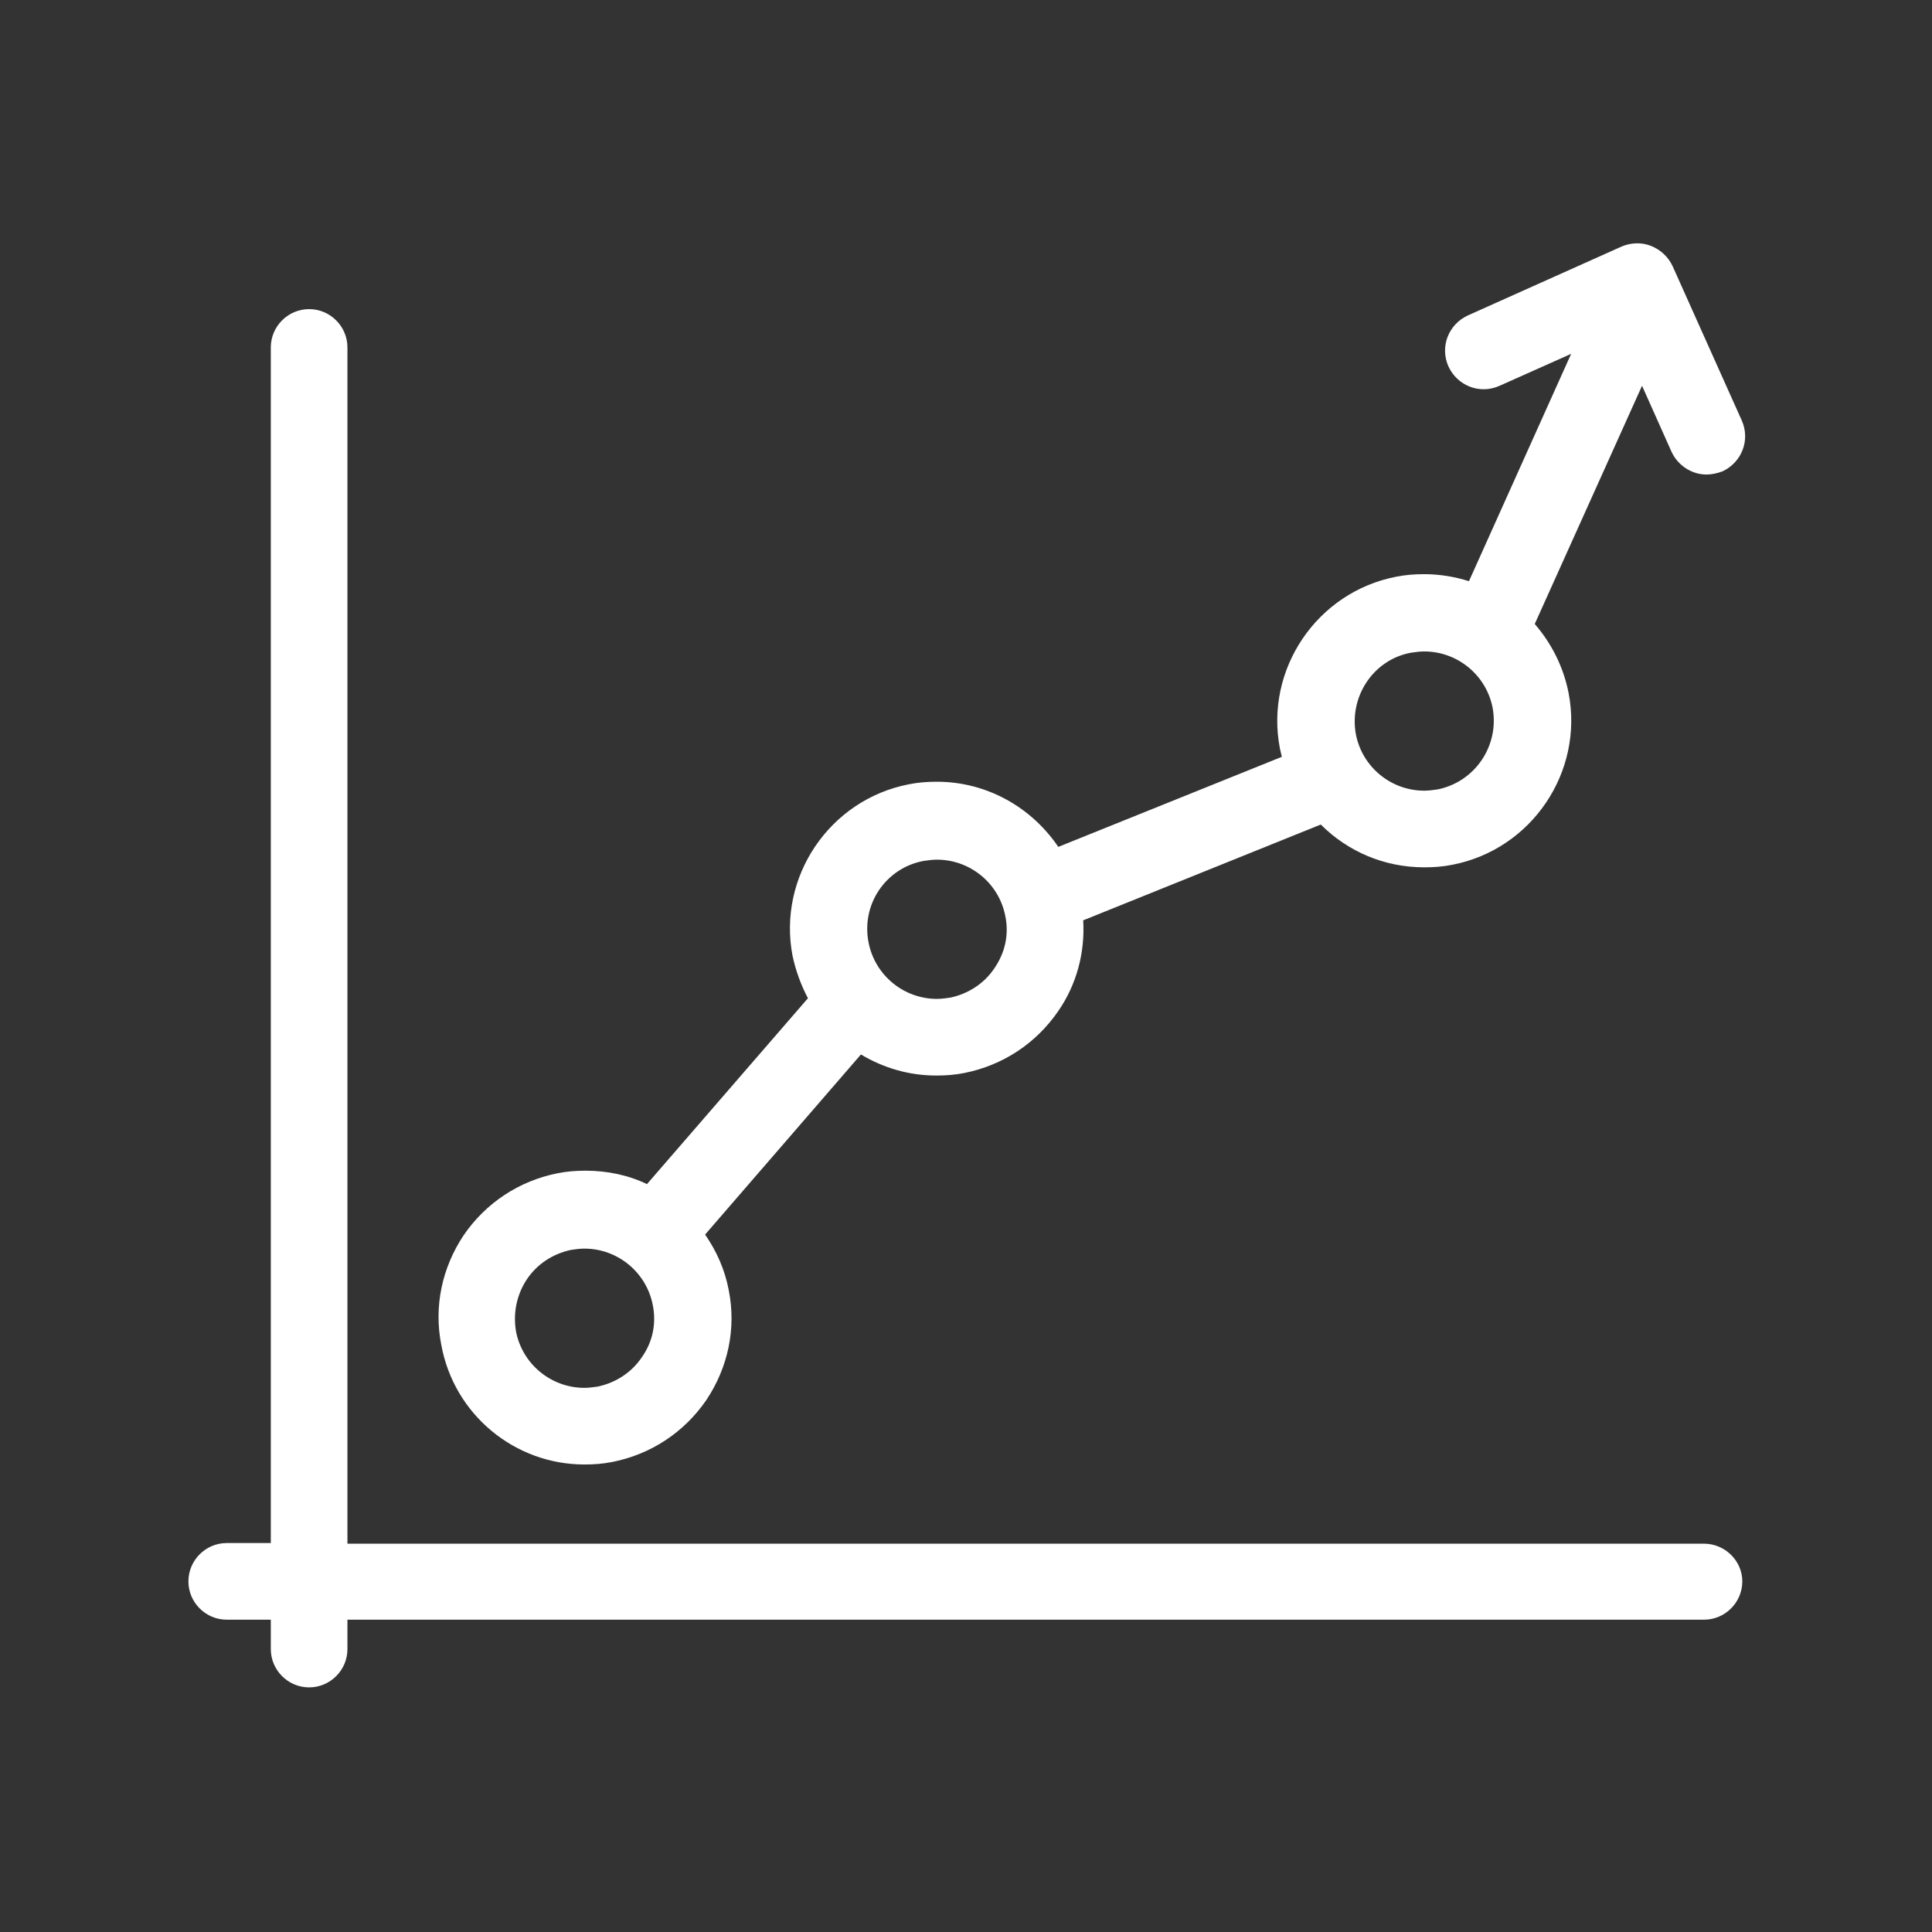
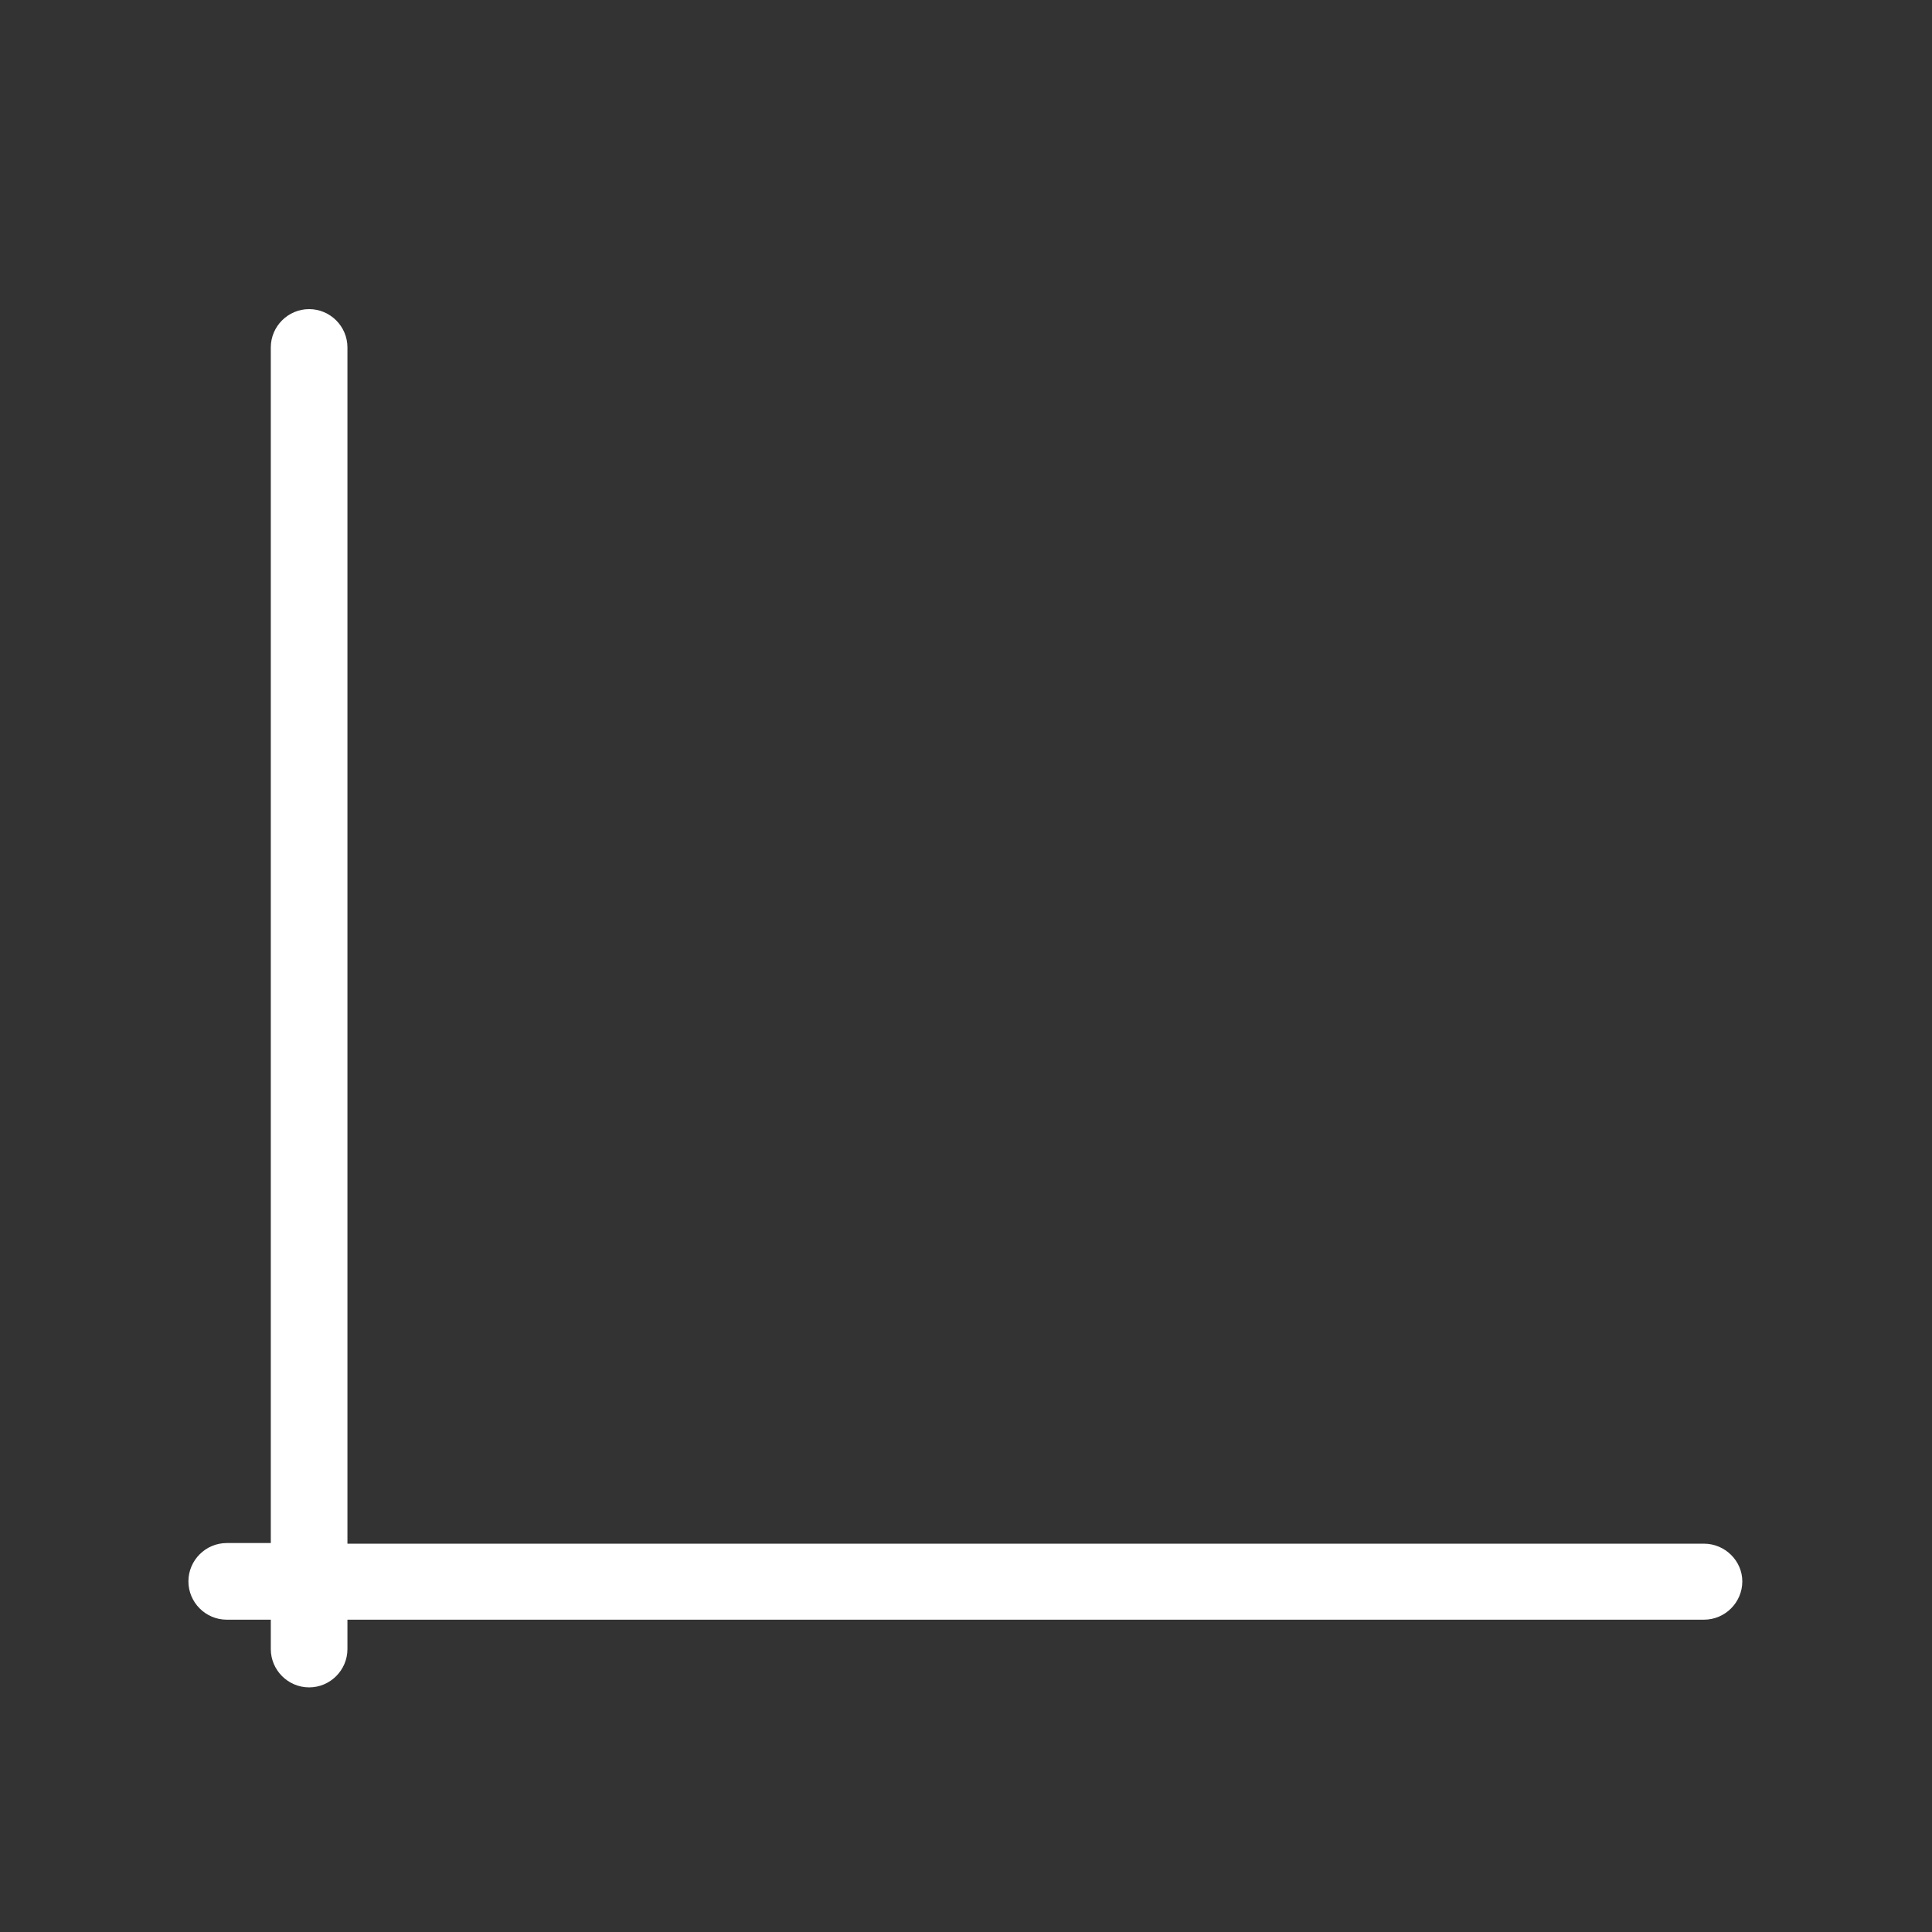
<svg xmlns="http://www.w3.org/2000/svg" version="1.1" id="Capa_1" x="0px" y="0px" viewBox="0 0 302.5 302.5" style="enable-background:new 0 0 302.5 302.5;" xml:space="preserve">
  <rect x="0" y="0" width="302.5" height="302.5" fill="#333333" stroke="none" />
  <style type="text/css">
	.st0{fill:#FFFFFF;}
</style>
  <g>
-     <path class="st0" d="M91.5,229.3c1.5,0,2.9-0.1,4.4-0.4c6-1.2,11.2-4.6,14.7-9.7c3.4-5.1,4.7-11.2,3.5-17.2   c-0.6-3.2-1.9-6.1-3.7-8.7l24.4-28.2c3.5,2.1,7.5,3.3,11.8,3.3c1.5,0,2.9-0.1,4.4-0.4c6-1.2,11.2-4.6,14.7-9.7   c2.9-4.2,4.2-9.2,3.9-14.2l37.2-15c4.2,4.2,9.9,6.7,16.2,6.7c1.5,0,2.9-0.1,4.4-0.4c12.4-2.4,20.6-14.5,18.2-26.9   c-0.8-4.1-2.7-7.8-5.3-10.8l16.8-37.3l4.6,10.3c1,2.2,3.2,3.6,5.5,3.6c0.8,0,1.7-0.2,2.5-0.5c3-1.4,4.4-4.9,3-8l-10.8-24.1   c-0.7-1.5-1.9-2.6-3.4-3.2c-1.5-0.6-3.2-0.5-4.6,0.1l-24.1,10.8c-3,1.4-4.4,4.9-3,8c1.4,3,4.9,4.4,8,3l11.2-5L230,91   c-2.2-0.7-4.6-1.1-7-1.1c-1.5,0-2.9,0.1-4.4,0.4c-12.4,2.4-20.6,14.5-18.2,26.9c0.1,0.4,0.2,0.9,0.3,1.3l-35,14.1   c-4.2-6.2-11.2-10.2-19-10.2c-1.5,0-2.9,0.1-4.4,0.4c-12.4,2.4-20.6,14.5-18.2,26.9c0.5,2.3,1.3,4.5,2.4,6.6l-25.2,29.1   c-2.9-1.4-6.2-2.1-9.6-2.1c-1.5,0-2.9,0.1-4.4,0.4c-6,1.2-11.2,4.6-14.7,9.7c-3.4,5.1-4.7,11.2-3.5,17.2   C71.1,221.5,80.6,229.3,91.5,229.3z M220.9,102.2c0.7-0.1,1.4-0.2,2.1-0.2c5.2,0,9.7,3.7,10.7,8.8c1.1,5.9-2.7,11.6-8.6,12.8   c-0.7,0.1-1.4,0.2-2.1,0.2c-5.2,0-9.7-3.7-10.7-8.8C211.2,109.1,215,103.3,220.9,102.2z M144.6,134.8c0.7-0.1,1.4-0.2,2.1-0.2   c5.2,0,9.7,3.7,10.7,8.8c0.6,2.9,0,5.7-1.7,8.2c-1.6,2.4-4.1,4-6.9,4.6c-0.7,0.1-1.4,0.2-2.1,0.2c-5.2,0-9.7-3.7-10.7-8.8   C134.8,141.6,138.7,135.9,144.6,134.8z M82.5,200.3c1.6-2.4,4.1-4,6.9-4.6c0.7-0.1,1.4-0.2,2.1-0.2c5.2,0,9.7,3.7,10.7,8.8   c0.6,2.9,0,5.8-1.7,8.2c-1.6,2.4-4.1,4-6.9,4.6c-0.7,0.1-1.4,0.2-2.1,0.2c-5.2,0-9.7-3.7-10.7-8.8   C80.3,205.6,80.9,202.7,82.5,200.3z" />
    <path class="st0" d="M266.8,241.7H54.4V54.4c0-3.3-2.7-6-6-6c-3.3,0-6,2.7-6,6v187.2h-6.9c-3.3,0-6,2.7-6,6c0,3.3,2.7,6,6,6h6.9   v4.6c0,3.3,2.7,6,6,6c3.3,0,6-2.7,6-6v-4.6h212.4c3.3,0,6-2.7,6-6C272.8,244.4,270.1,241.7,266.8,241.7z" />
  </g>
</svg>